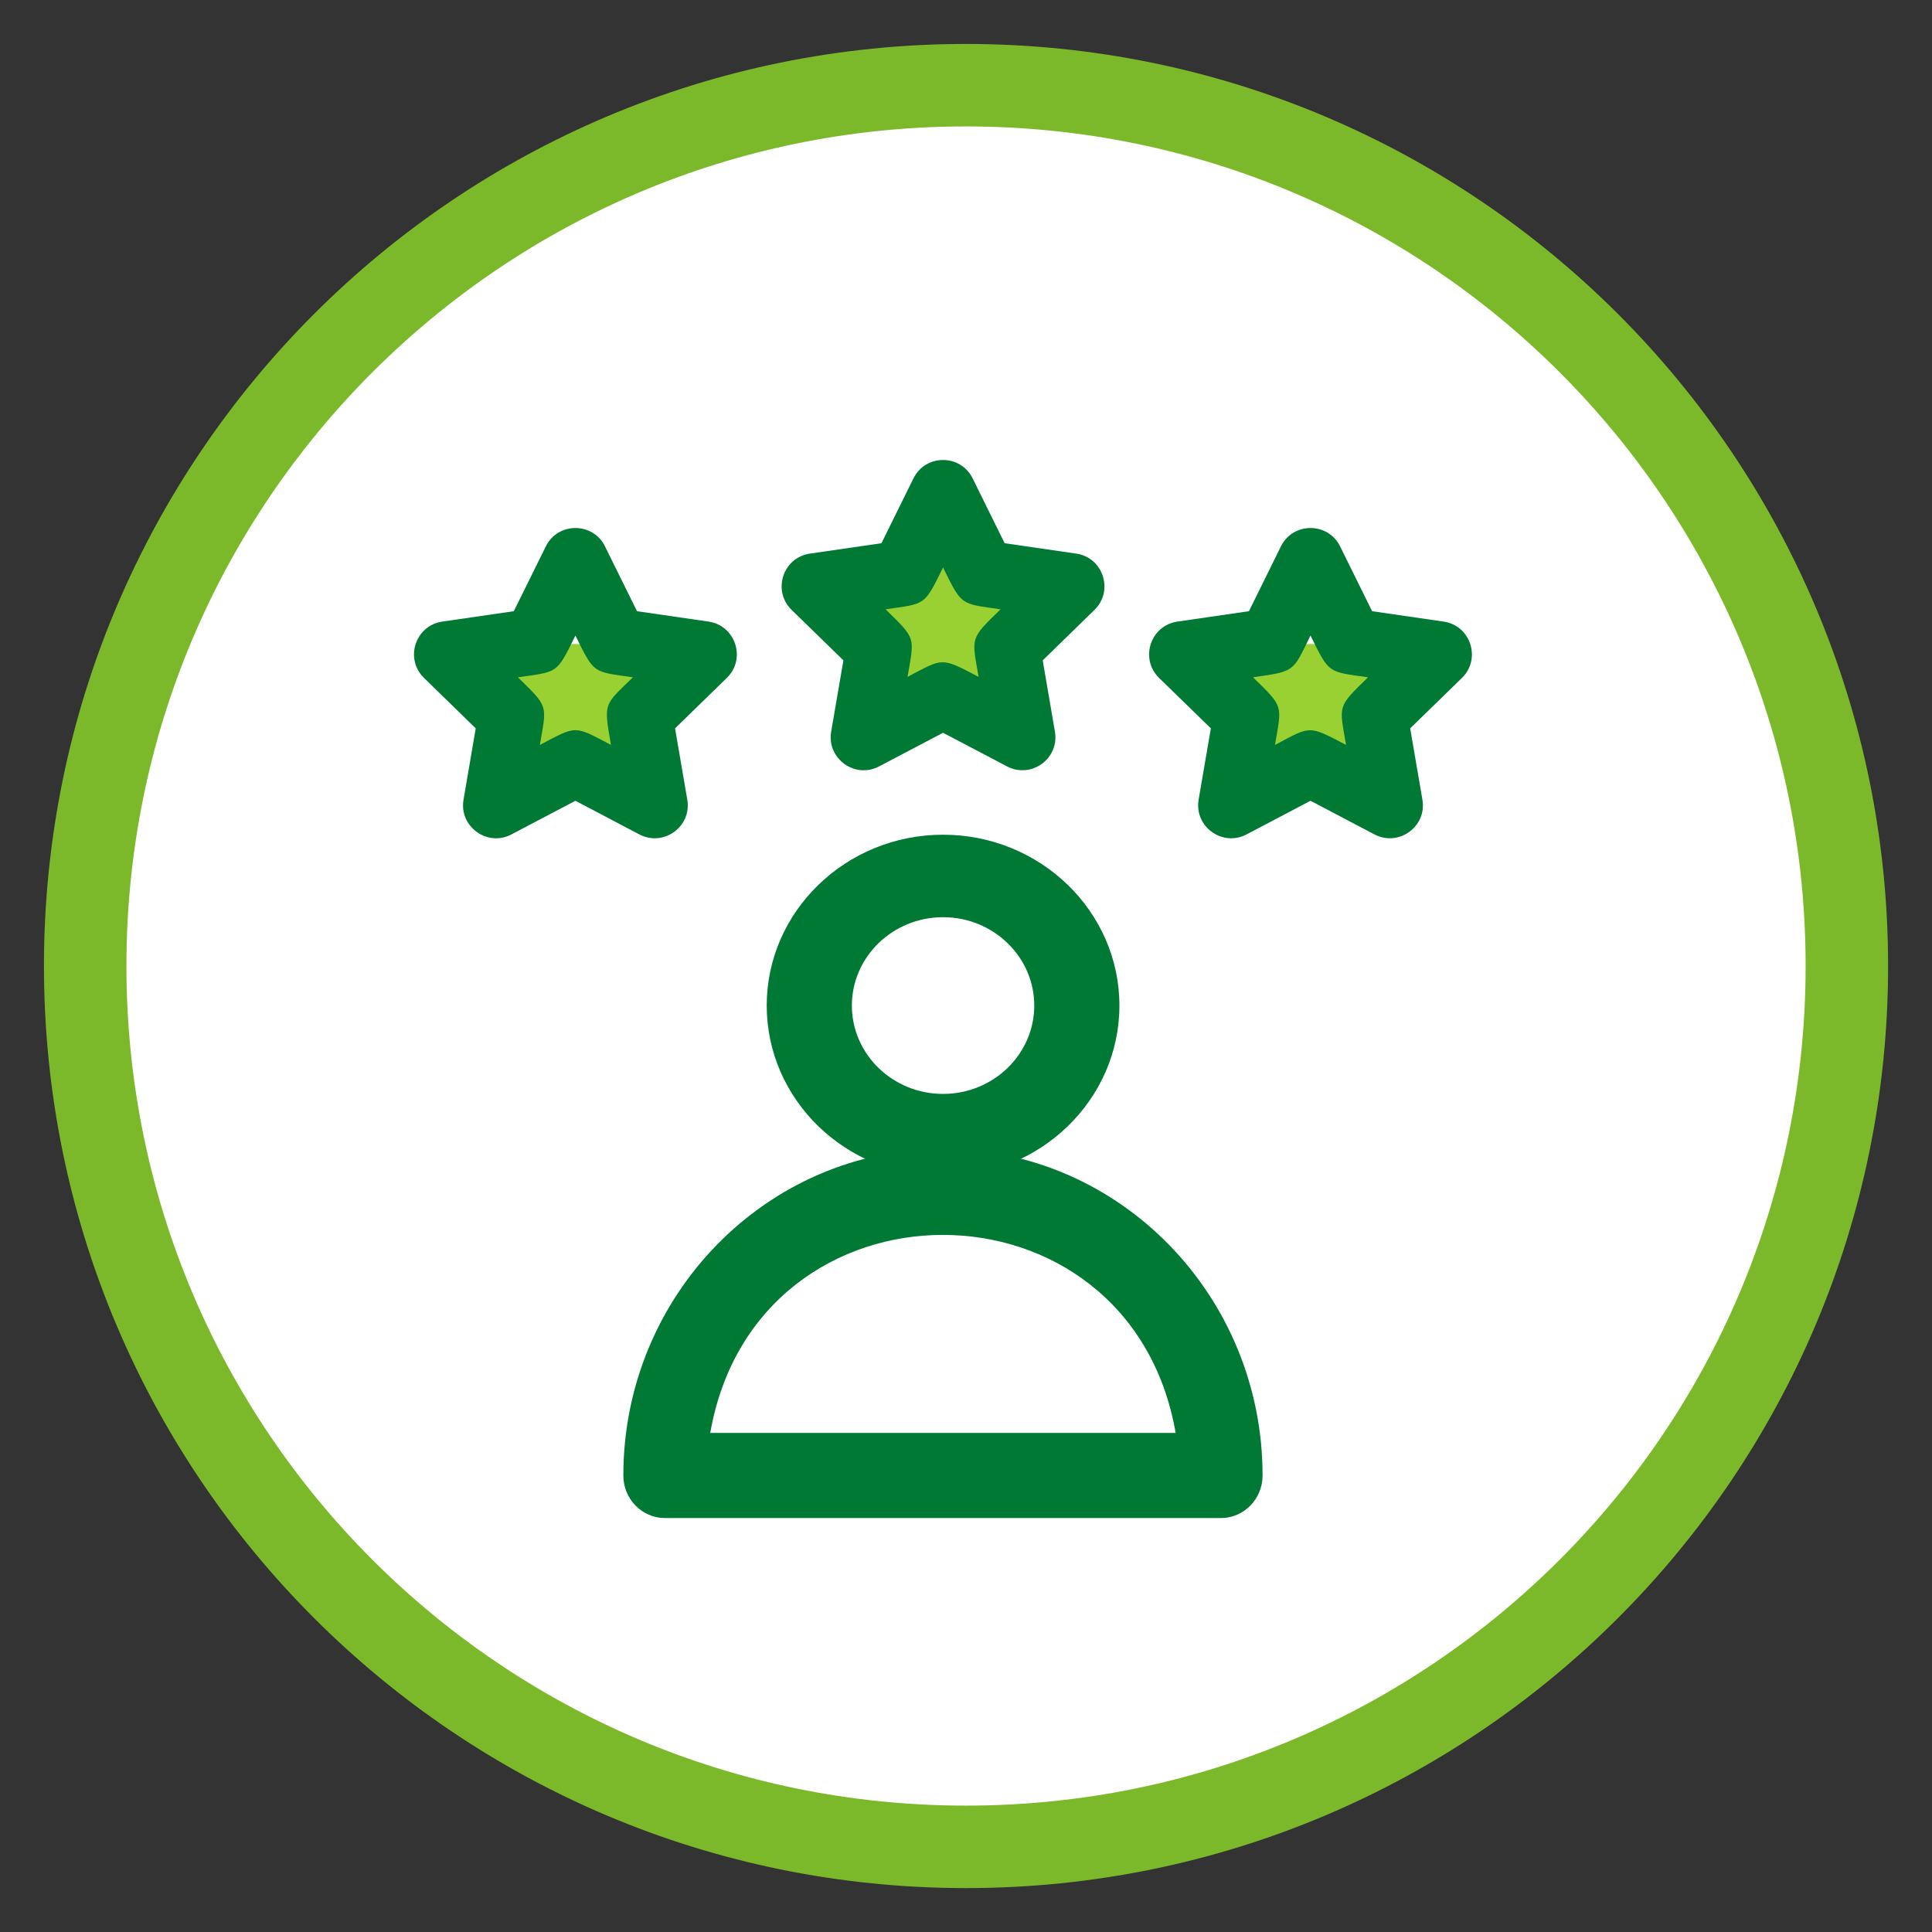
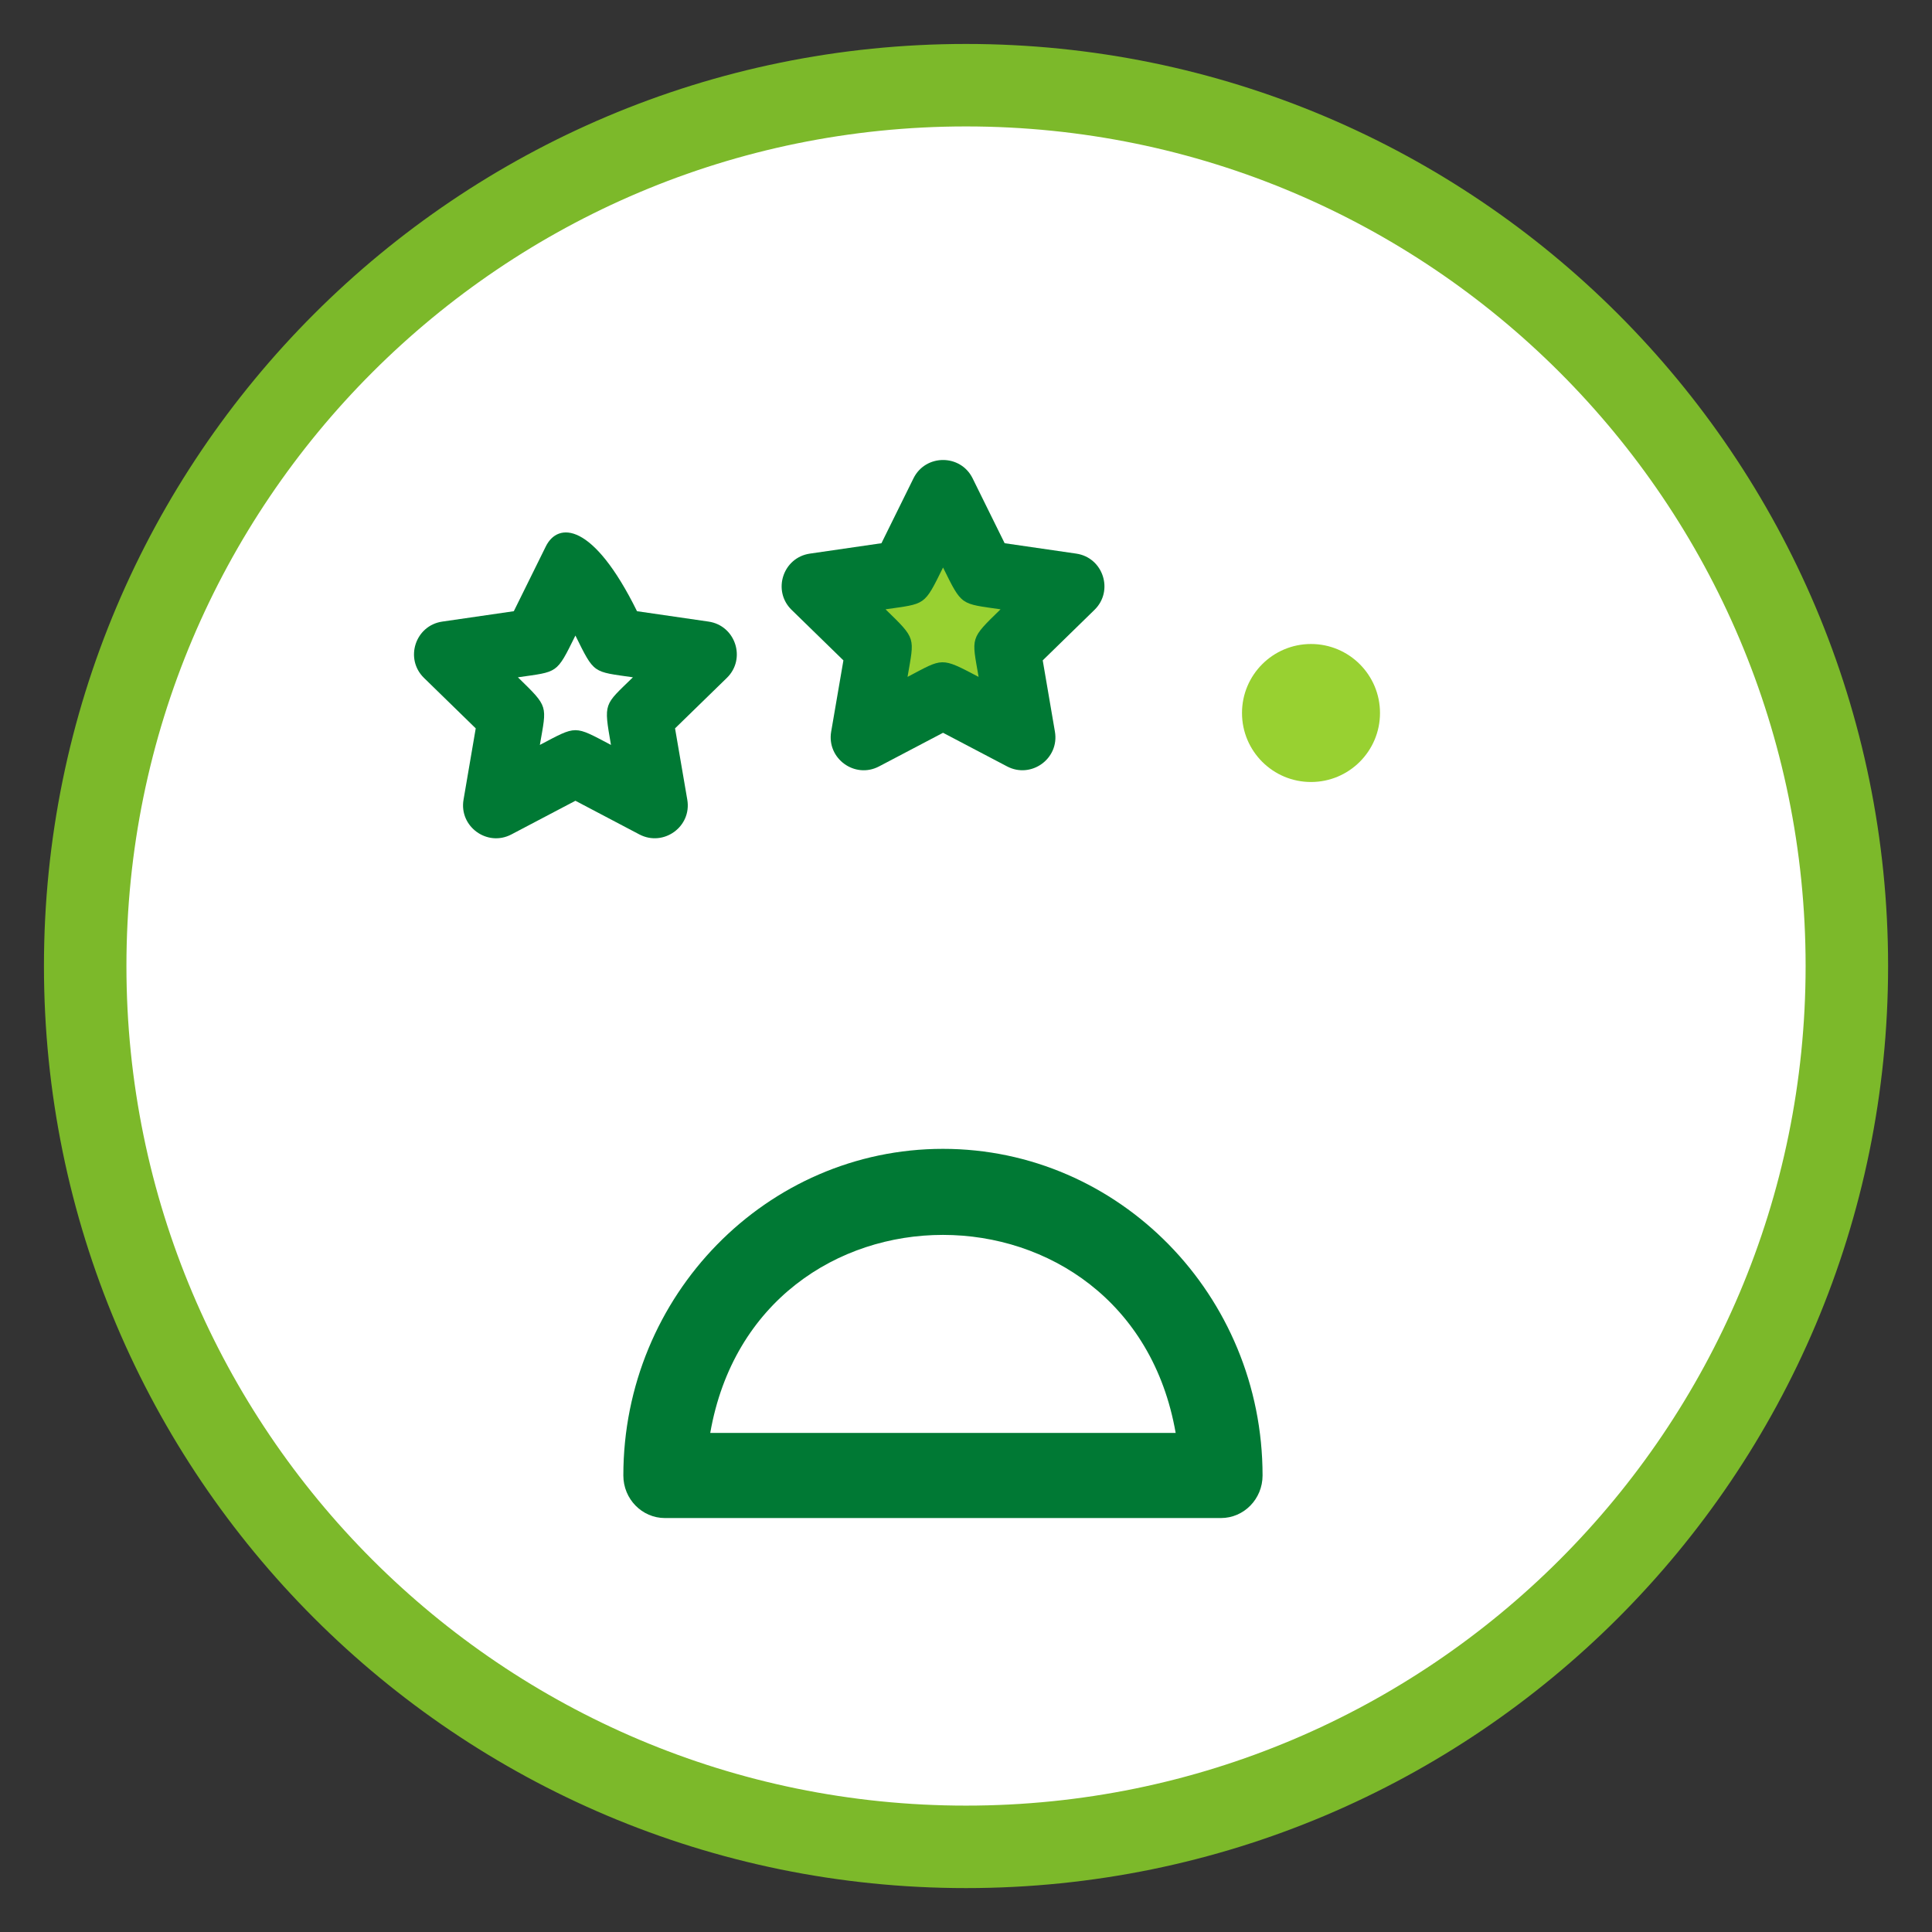
<svg xmlns="http://www.w3.org/2000/svg" width="42" height="42" viewBox="0 0 42 42" fill="none">
  <rect x="0" y="0" width="42" height="42" fill="#333333" stroke="none" />
  <path d="M21 41C32.046 41 41 32.046 41 21C41 9.954 32.046 1 21 1C9.954 1 1 9.954 1 21C1 32.046 9.954 41 21 41Z" fill="white" />
  <path d="M21 40.149C31.576 40.149 40.149 31.576 40.149 21C40.149 10.425 31.576 1.852 21 1.852C10.425 1.852 1.852 10.425 1.852 21C1.852 31.576 10.425 40.149 21 40.149Z" stroke="#7CB92A" stroke-width="1.793" />
  <circle cx="28.5" cy="15.5" r="1.5" fill="#98D131" />
-   <circle cx="12.5" cy="15.5" r="1.5" fill="#98D131" />
  <circle cx="20.5" cy="13.5" r="1.5" fill="#98D131" />
-   <path d="M20.501 25.574C22.615 25.574 24.335 23.908 24.335 21.86C24.335 19.812 22.615 18.146 20.501 18.146C18.388 18.146 16.668 19.812 16.668 21.86C16.668 23.908 18.388 25.574 20.501 25.574ZM20.501 19.939C21.595 19.939 22.484 20.801 22.484 21.86C22.484 22.919 21.595 23.781 20.501 23.781C19.408 23.781 18.519 22.919 18.519 21.86C18.519 20.801 19.408 19.939 20.501 19.939Z" fill="#007934" />
  <path d="M14.455 33.001H26.542C27.042 33.001 27.447 32.587 27.447 32.076C27.447 28.16 24.33 24.975 20.499 24.975C16.668 24.975 13.551 28.16 13.551 32.076C13.551 32.587 13.956 33.001 14.455 33.001ZM25.558 31.151H15.44C16.442 25.408 24.557 25.413 25.558 31.151Z" fill="#007934" />
  <path d="M23.396 12.035L21.84 11.809L21.144 10.399C20.882 9.867 20.121 9.867 19.858 10.399L19.162 11.809L17.607 12.035C17.019 12.12 16.784 12.844 17.209 13.258L18.335 14.356L18.069 15.905C17.969 16.49 18.584 16.938 19.11 16.661L20.501 15.93L21.893 16.661C22.415 16.936 23.034 16.494 22.933 15.905L22.668 14.356L23.793 13.258C24.218 12.844 23.983 12.12 23.396 12.035ZM21.274 14.715C20.443 14.278 20.509 14.305 19.729 14.715C19.878 13.843 19.925 13.903 19.251 13.246C20.127 13.118 20.084 13.182 20.501 12.337C20.917 13.179 20.874 13.118 21.751 13.246C21.079 13.901 21.124 13.842 21.274 14.715Z" fill="#007934" />
-   <path d="M15.404 13.513L13.848 13.287L13.152 11.878C12.89 11.346 12.129 11.345 11.866 11.878L11.17 13.287L9.614 13.513C9.027 13.599 8.792 14.322 9.217 14.737L10.342 15.834L10.077 17.384C9.976 17.968 10.592 18.416 11.117 18.14L12.509 17.408L13.9 18.14C14.423 18.414 15.042 17.972 14.941 17.384L14.675 15.834L15.801 14.737C16.226 14.323 15.991 13.599 15.404 13.513ZM13.282 16.194C12.47 15.767 12.548 15.767 11.736 16.194C11.886 15.322 11.933 15.382 11.259 14.724C12.135 14.597 12.092 14.66 12.509 13.816C12.925 14.658 12.882 14.597 13.759 14.724C13.126 15.341 13.122 15.265 13.282 16.194Z" fill="#007934" />
-   <path d="M31.384 13.513L29.828 13.287L29.133 11.878C28.87 11.346 28.109 11.345 27.846 11.878L27.151 13.287L25.595 13.513C25.008 13.599 24.772 14.322 25.197 14.737L26.323 15.834L26.057 17.384C25.957 17.968 26.573 18.416 27.098 18.14L28.489 17.408L29.881 18.14C30.403 18.414 31.023 17.972 30.922 17.384L30.656 15.834L31.782 14.737C32.206 14.323 31.971 13.599 31.384 13.513ZM29.262 16.194C28.431 15.757 28.501 15.781 27.717 16.194C27.866 15.322 27.914 15.381 27.239 14.724C28.169 14.589 28.097 14.61 28.489 13.816C28.905 14.658 28.863 14.597 29.74 14.724C29.067 15.38 29.112 15.32 29.262 16.194Z" fill="#007934" />
+   <path d="M15.404 13.513L13.848 13.287C12.89 11.346 12.129 11.345 11.866 11.878L11.17 13.287L9.614 13.513C9.027 13.599 8.792 14.322 9.217 14.737L10.342 15.834L10.077 17.384C9.976 17.968 10.592 18.416 11.117 18.14L12.509 17.408L13.9 18.14C14.423 18.414 15.042 17.972 14.941 17.384L14.675 15.834L15.801 14.737C16.226 14.323 15.991 13.599 15.404 13.513ZM13.282 16.194C12.47 15.767 12.548 15.767 11.736 16.194C11.886 15.322 11.933 15.382 11.259 14.724C12.135 14.597 12.092 14.66 12.509 13.816C12.925 14.658 12.882 14.597 13.759 14.724C13.126 15.341 13.122 15.265 13.282 16.194Z" fill="#007934" />
</svg>